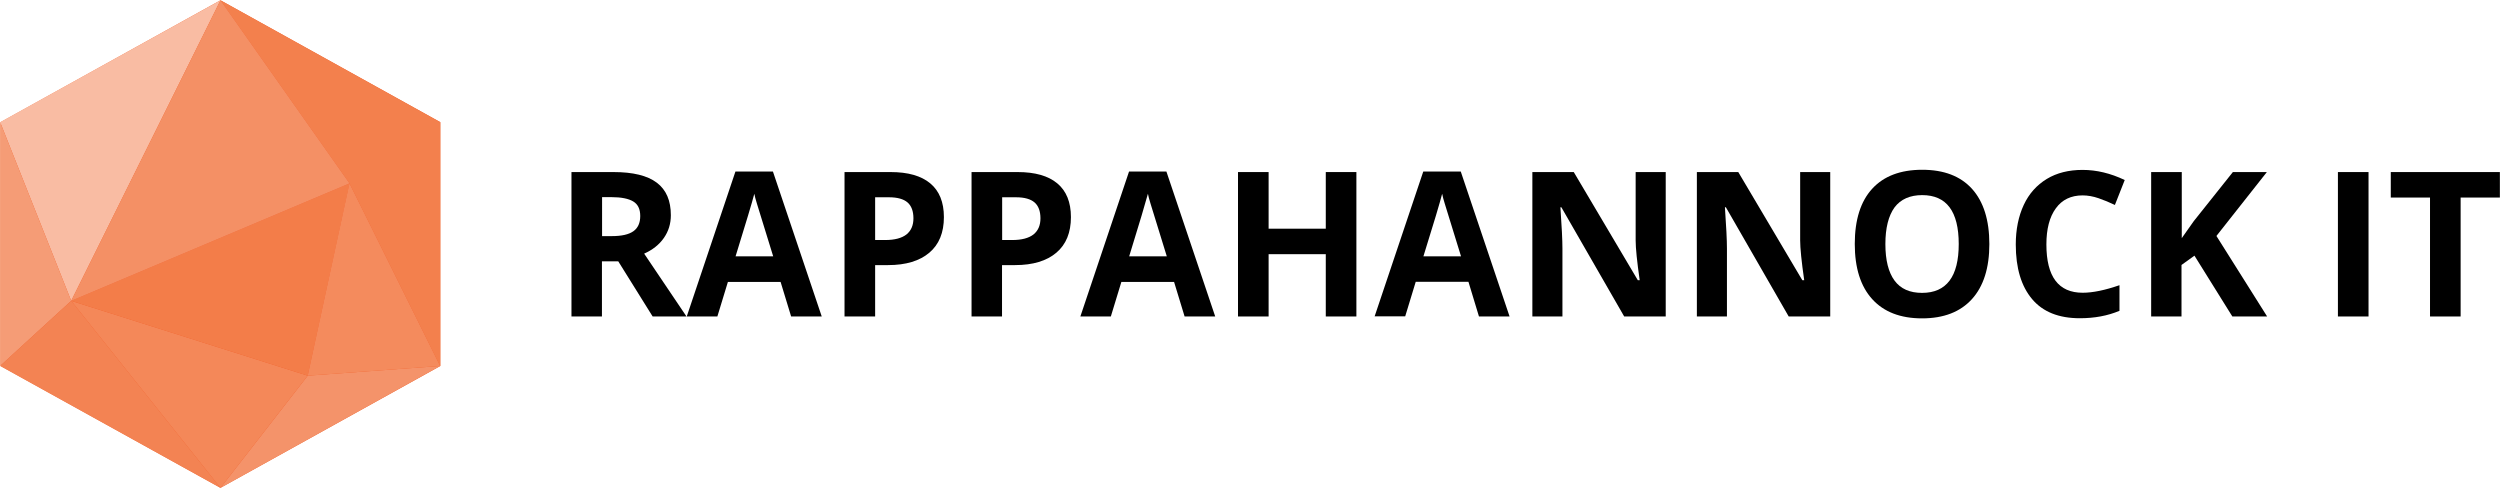
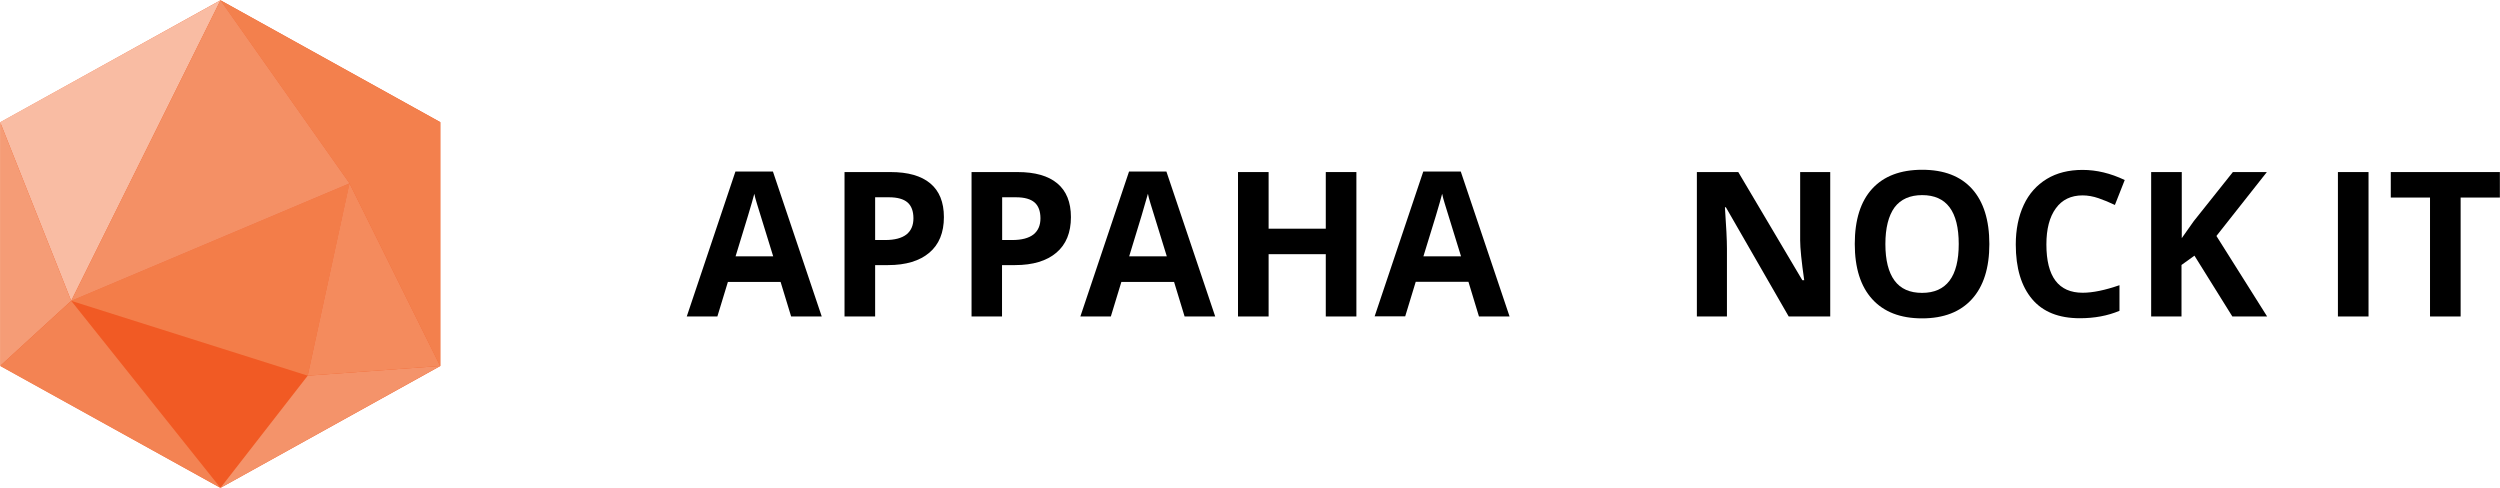
<svg xmlns="http://www.w3.org/2000/svg" version="1.1" id="Layer_1" x="0px" y="0px" viewBox="0 0 1854 362" style="enable-background:new 0 0 1854 362;" xml:space="preserve">
  <style type="text/css">
	.st0{fill:#F15A24;}
	.st1{fill:#F9BCA3;}
	.st2{fill:#F59C76;}
	.st3{fill:#F38353;}
	.st4{fill:#F4936A;}
	.st5{fill:#F48859;}
	.st6{fill:#F3804D;}
	.st7{fill:#F37D49;}
	.st8{fill:#F49065;}
	.st9{fill:#F48B5D;}
</style>
  <g>
    <g>
      <g>
        <polygon class="st0" points="326.6,271.4 326.6,90.6 163.5,0.2 0.4,90.6 0.4,271.4 163.5,361.8    " />
      </g>
      <polygon class="st1" points="52.8,223.1 0.1,90.6 163.5,0.2   " />
      <polygon class="st2" points="52.8,223.1 0.1,271.4 0.1,90.6   " />
      <polygon class="st3" points="52.8,223.1 163.5,361.8 0.1,271.4   " />
      <polygon class="st4" points="228.2,278.6 163.5,361.8 326.4,271.4   " />
-       <polygon class="st5" points="228.2,278.6 52.8,223.1 163.5,361.8   " />
      <polygon class="st6" points="163.5,0.2 259.2,136 326.4,271.4 326.4,90.6   " />
      <polygon class="st7" points="259.2,136 228.2,278.6 52.8,223.1   " />
      <polygon class="st8" points="52.8,223.1 163.5,0.2 259.2,136   " />
      <polyline class="st9" points="259.2,136 326.4,271.4 228.2,278.6 258.7,138   " />
    </g>
    <g>
-       <path d="M423.8,234.7V127.6h31.1c14.5,0,25.2,2.6,32.2,7.9c7,5.3,10.4,13.3,10.4,24.1c0,6.3-1.7,11.9-5.2,16.9    c-3.4,4.9-8.3,8.8-14.6,11.6c16.1,24,26.6,39.5,31.4,46.6H484l-25.5-40.9h-12.1v40.9H423.8z M446.5,175.1h7.3    c7.2,0,12.5-1.2,15.9-3.6c3.4-2.4,5.1-6.2,5.1-11.3c0-5.1-1.7-8.7-5.2-10.8c-3.5-2.1-8.9-3.2-16.2-3.2h-6.9V175.1z" />
      <path d="M509.3,234.7l36.1-107.5h27.8l36.2,107.5h-22.7l-7.8-25.6h-39.1l-7.8,25.6H509.3z M545.5,190.1h27.9    c-7.2-23.1-11.2-36.2-12.1-39.2c-0.9-3-1.6-5.4-1.9-7.2C557.8,150,553.1,165.5,545.5,190.1z" />
      <path d="M626.3,234.7V127.6h34.1c13,0,22.8,2.8,29.5,8.4c6.7,5.6,10.1,13.9,10.1,25c0,11.5-3.6,20.3-10.8,26.4    c-7.2,6.1-17.4,9.2-30.6,9.2H649v38.1H626.3z M649,178h7.5c7,0,12.2-1.4,15.7-4.1c3.5-2.8,5.2-6.8,5.2-12c0-5.3-1.5-9.3-4.4-11.8    c-2.9-2.5-7.5-3.8-13.7-3.8H649V178z" />
      <path d="M720.5,234.7V127.6h34.1c13,0,22.8,2.8,29.5,8.4c6.7,5.6,10.1,13.9,10.1,25c0,11.5-3.6,20.3-10.8,26.4    c-7.2,6.1-17.4,9.2-30.6,9.2h-9.7v38.1H720.5z M743.2,178h7.5c7,0,12.2-1.4,15.7-4.1c3.5-2.8,5.2-6.8,5.2-12    c0-5.3-1.5-9.3-4.4-11.8c-2.9-2.5-7.5-3.8-13.7-3.8h-10.3V178z" />
      <path d="M801.2,234.7l36.1-107.5H865l36.2,107.5h-22.7l-7.8-25.6h-39.1l-7.8,25.6H801.2z M837.4,190.1h27.9    c-7.2-23.1-11.2-36.2-12.1-39.2c-0.9-3-1.6-5.4-1.9-7.2C849.6,150,845,165.5,837.4,190.1z" />
      <path d="M918.1,234.7V127.6h22.7v42h42.4v-42h22.7v107.1h-22.7v-46.2h-42.4v46.2H918.1z" />
      <path d="M1019.4,234.7l36.1-107.5h27.8l36.2,107.5h-22.7L1089,209h-39.1l-7.8,25.6H1019.4z M1055.6,190.1h27.9    c-7.2-23.1-11.2-36.2-12.1-39.2c-0.9-3-1.6-5.4-1.9-7.2C1067.9,150,1063.3,165.5,1055.6,190.1z" />
-       <path d="M1136.4,234.7V127.6h30.7l47.5,80.2h1.4c-2-13.9-3-23.8-3-29.5v-50.7h22.3v107.1h-30.8l-46.6-81h-0.7    c1,14.3,1.5,24.5,1.5,30.6v50.4H1136.4z" />
      <path d="M1258.4,234.7V127.6h30.7l47.5,80.2h1.4c-2-13.9-3-23.8-3-29.5v-50.7h22.3v107.1h-30.8l-46.6-81h-0.7    c1,14.3,1.5,24.5,1.5,30.6v50.4H1258.4z" />
      <path d="M1375.5,180.9c0-17.8,4.3-31.5,12.9-40.9c8.6-9.4,21-14.1,37.1-14.1c16.1,0,28.4,4.7,37,14.2c8.5,9.5,12.8,23.1,12.8,40.9    c0,17.7-4.3,31.3-12.9,40.8c-8.6,9.5-20.9,14.3-37,14.3c-16.1,0-28.4-4.8-37-14.3C1379.8,212.3,1375.5,198.7,1375.5,180.9z     M1398.2,181c0,12,2.3,21,6.8,27.1c4.5,6.1,11.3,9.1,20.4,9.1c18.1,0,27.2-12.1,27.2-36.2c0-24.2-9-36.3-27.1-36.3    c-9,0-15.9,3-20.5,9.1C1400.5,160,1398.2,169.1,1398.2,181z" />
      <path d="M1494.9,181.3c0-11.1,2-20.9,5.9-29.3c3.9-8.4,9.7-14.8,17.1-19.3s16.3-6.7,26.5-6.7c10.4,0,20.8,2.5,31.3,7.5l-7.3,18.5    c-4-1.9-8-3.6-12.1-5c-4.1-1.4-8-2.1-11.9-2.1c-8.5,0-15.2,3.2-19.8,9.6c-4.7,6.4-7,15.4-7,26.8c0,23.9,9,35.8,26.9,35.8    c7.5,0,16.6-1.9,27.3-5.6v19c-8.8,3.7-18.6,5.5-29.4,5.5c-15.6,0-27.4-4.7-35.4-14.2S1494.9,198.9,1494.9,181.3z" />
      <path d="M1595.3,234.7V127.6h22.7v49l8.9-12.6l29-36.4h25.2l-37.4,47.4l37.6,59.7h-25.8l-28.1-45.1l-9.6,6.9v38.2H1595.3z" />
      <path d="M1733.8,234.7V127.6h22.7v107.1H1733.8z" />
      <path d="M1773,146.5v-18.9h80.9v18.9h-29.1v88.2h-22.7v-88.2H1773z" />
    </g>
  </g>
</svg>